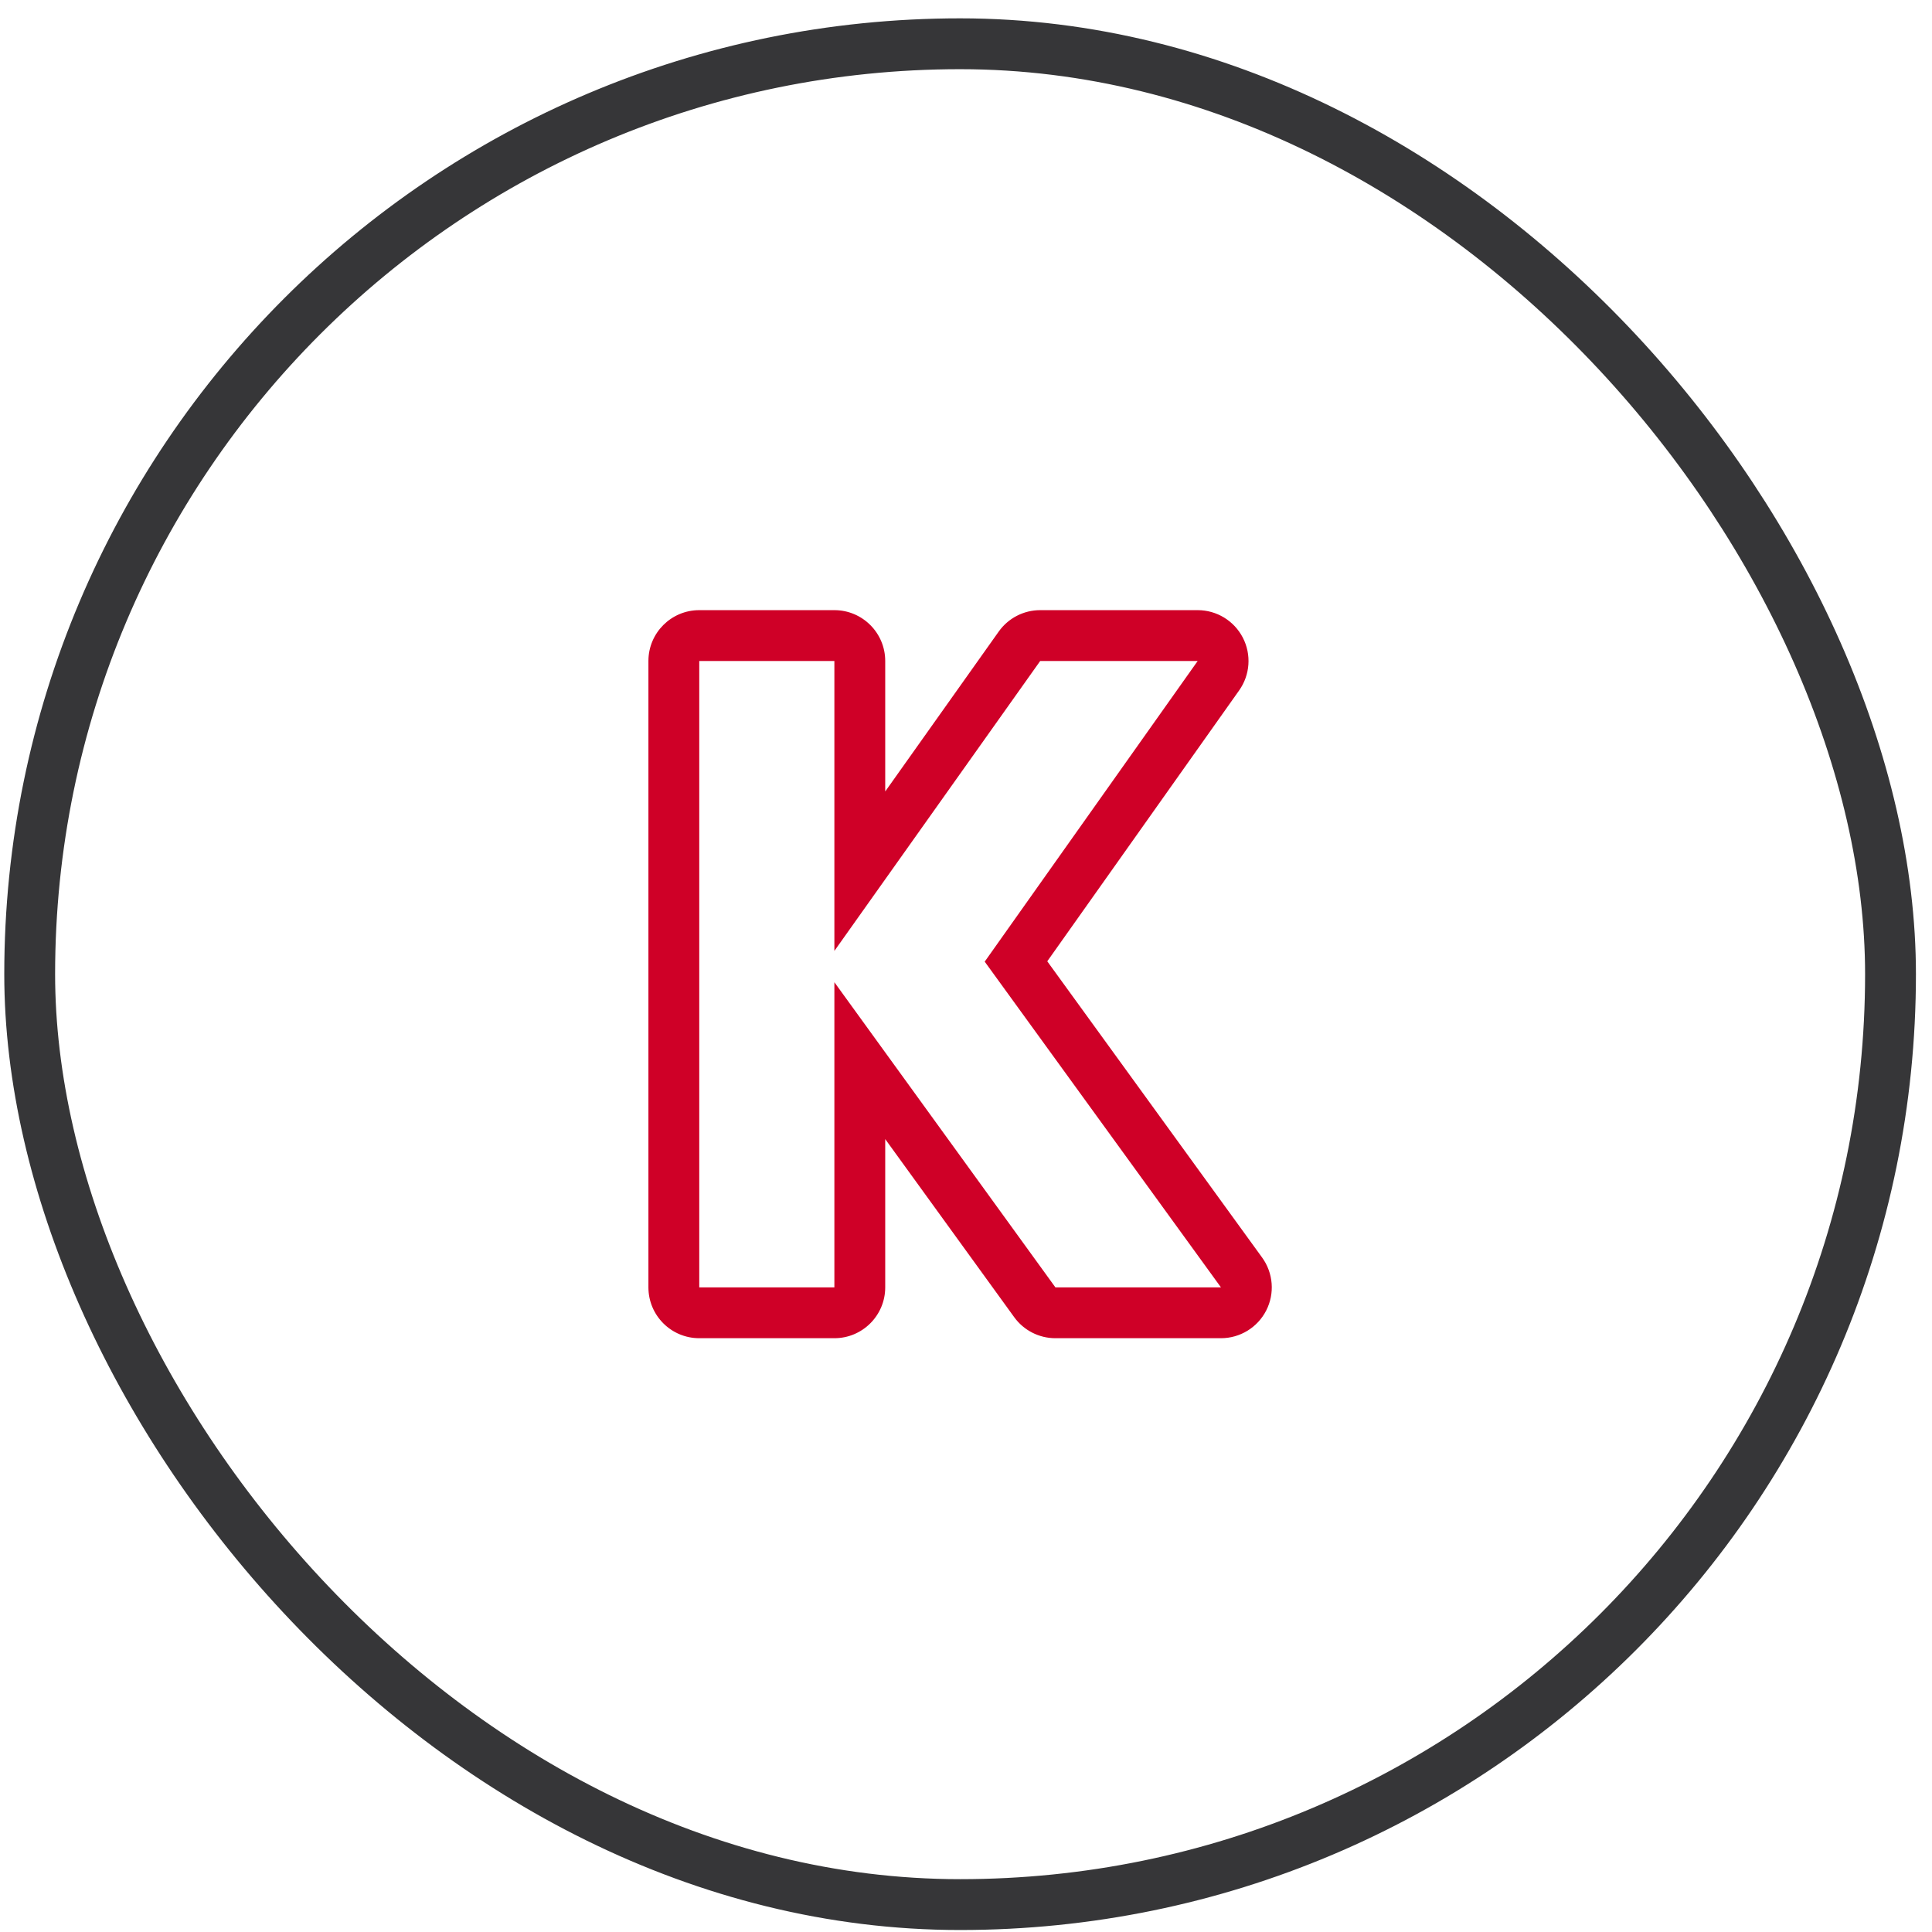
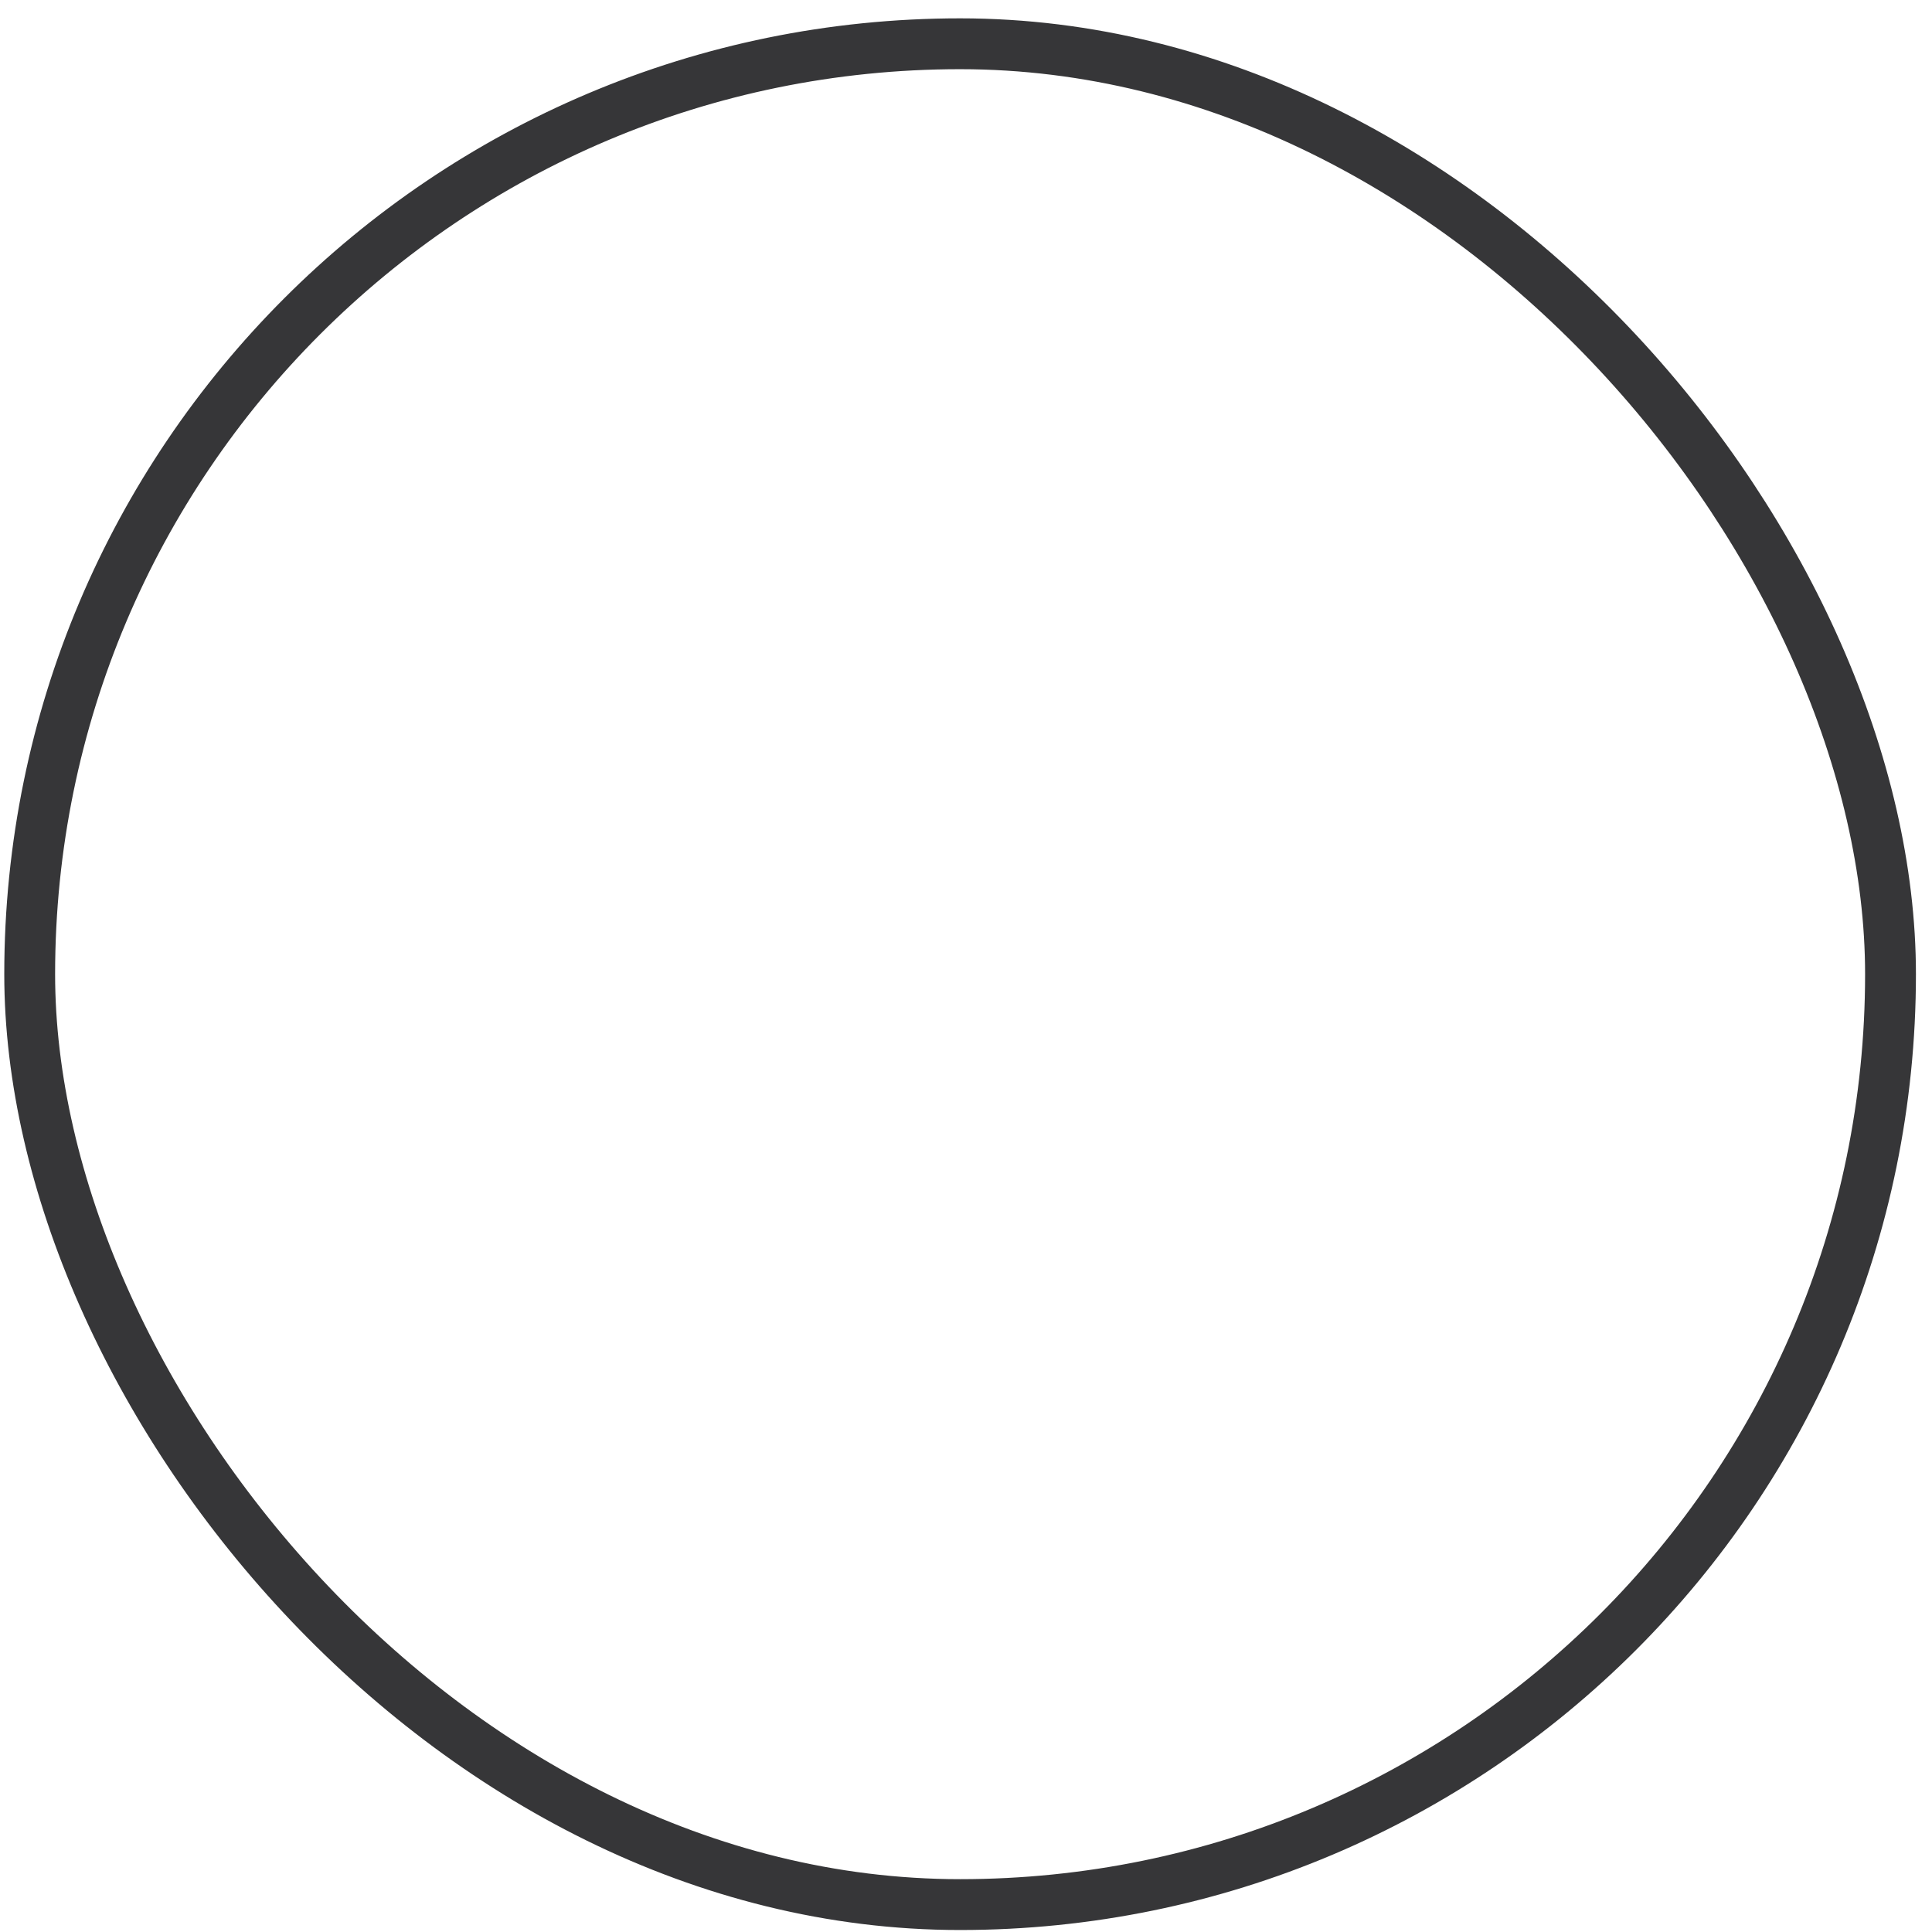
<svg xmlns="http://www.w3.org/2000/svg" width="95" height="95" viewBox="0 0 95 95" fill="none">
  <rect x="1.46" y="2.152" width="91.5" height="91.5" rx="45.75" stroke="#363638" stroke-width="2.5" />
-   <path fill-rule="evenodd" clip-rule="evenodd" d="M62.263 64.438C61.836 65.275 60.975 65.802 60.036 65.802H51.896C51.094 65.802 50.341 65.418 49.871 64.769L43.528 56.012V63.302C43.528 64.683 42.408 65.802 41.028 65.802H34.384C33.003 65.802 31.884 64.683 31.884 63.302V32.502C31.884 31.122 33.003 30.002 34.384 30.002H41.028C42.408 30.002 43.528 31.122 43.528 32.502V38.918L49.109 31.055C49.578 30.395 50.338 30.002 51.148 30.002H58.892C59.827 30.002 60.683 30.524 61.112 31.354C61.542 32.184 61.472 33.185 60.932 33.947L51.496 47.269L62.06 61.835C62.611 62.595 62.69 63.601 62.263 64.438ZM48.42 47.286L58.892 32.502H51.148L41.028 46.758V32.502H34.384V63.302H41.028V48.298L51.896 63.302H60.036L48.42 47.286Z" fill="#CF0027" />
</svg>